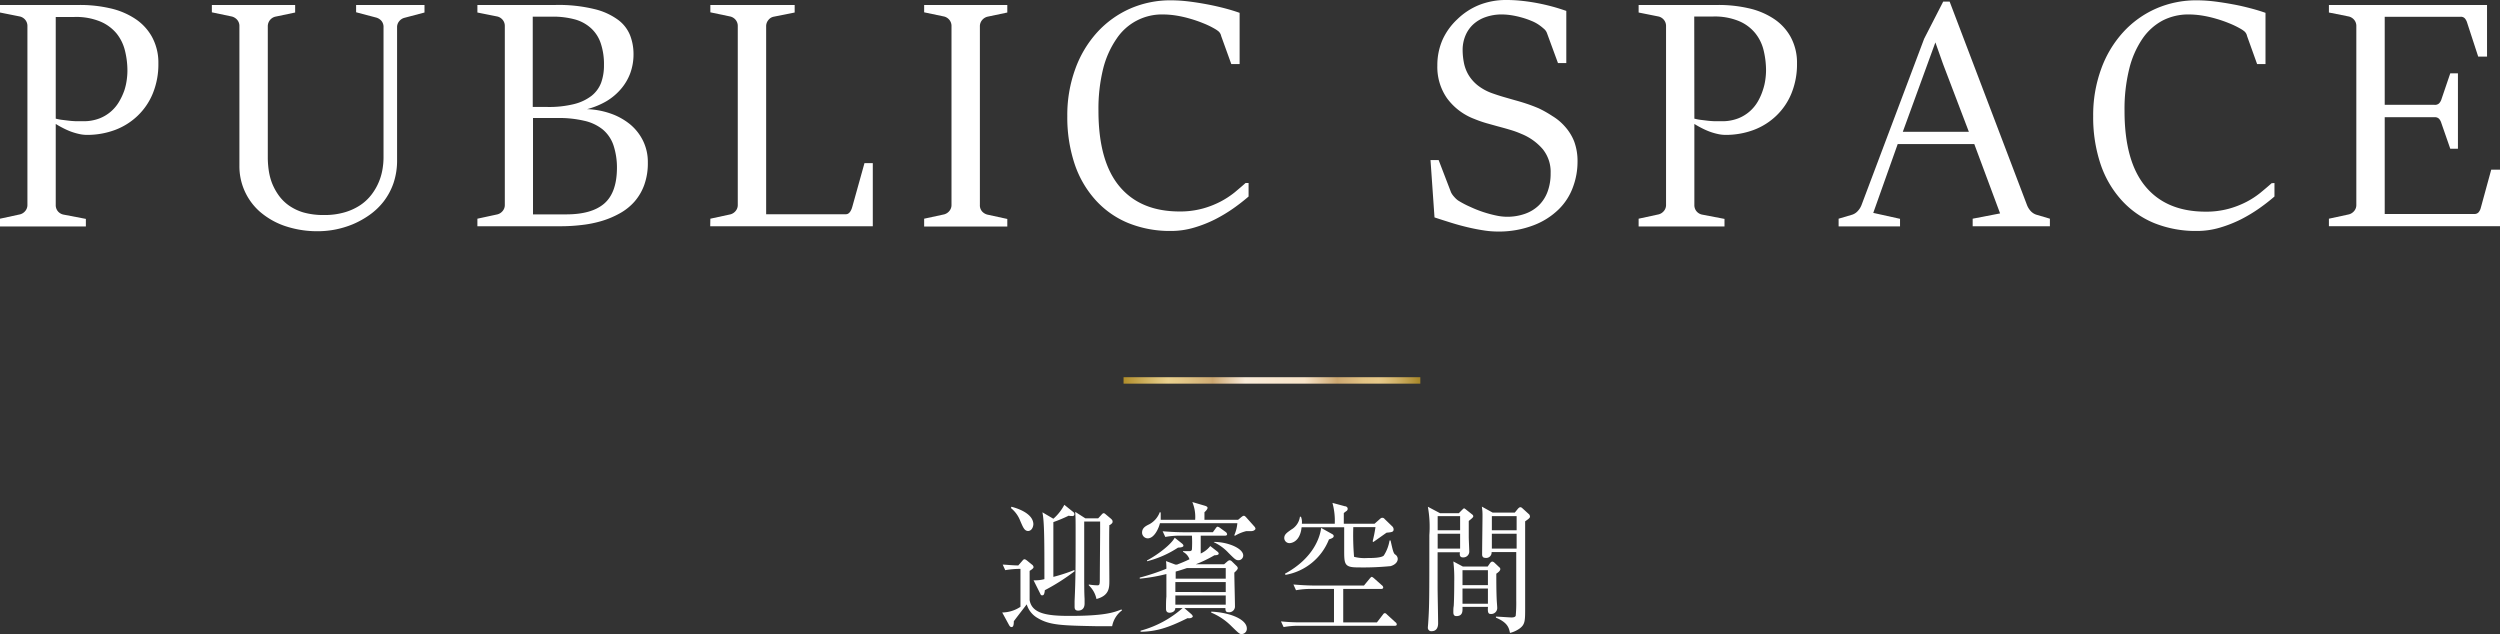
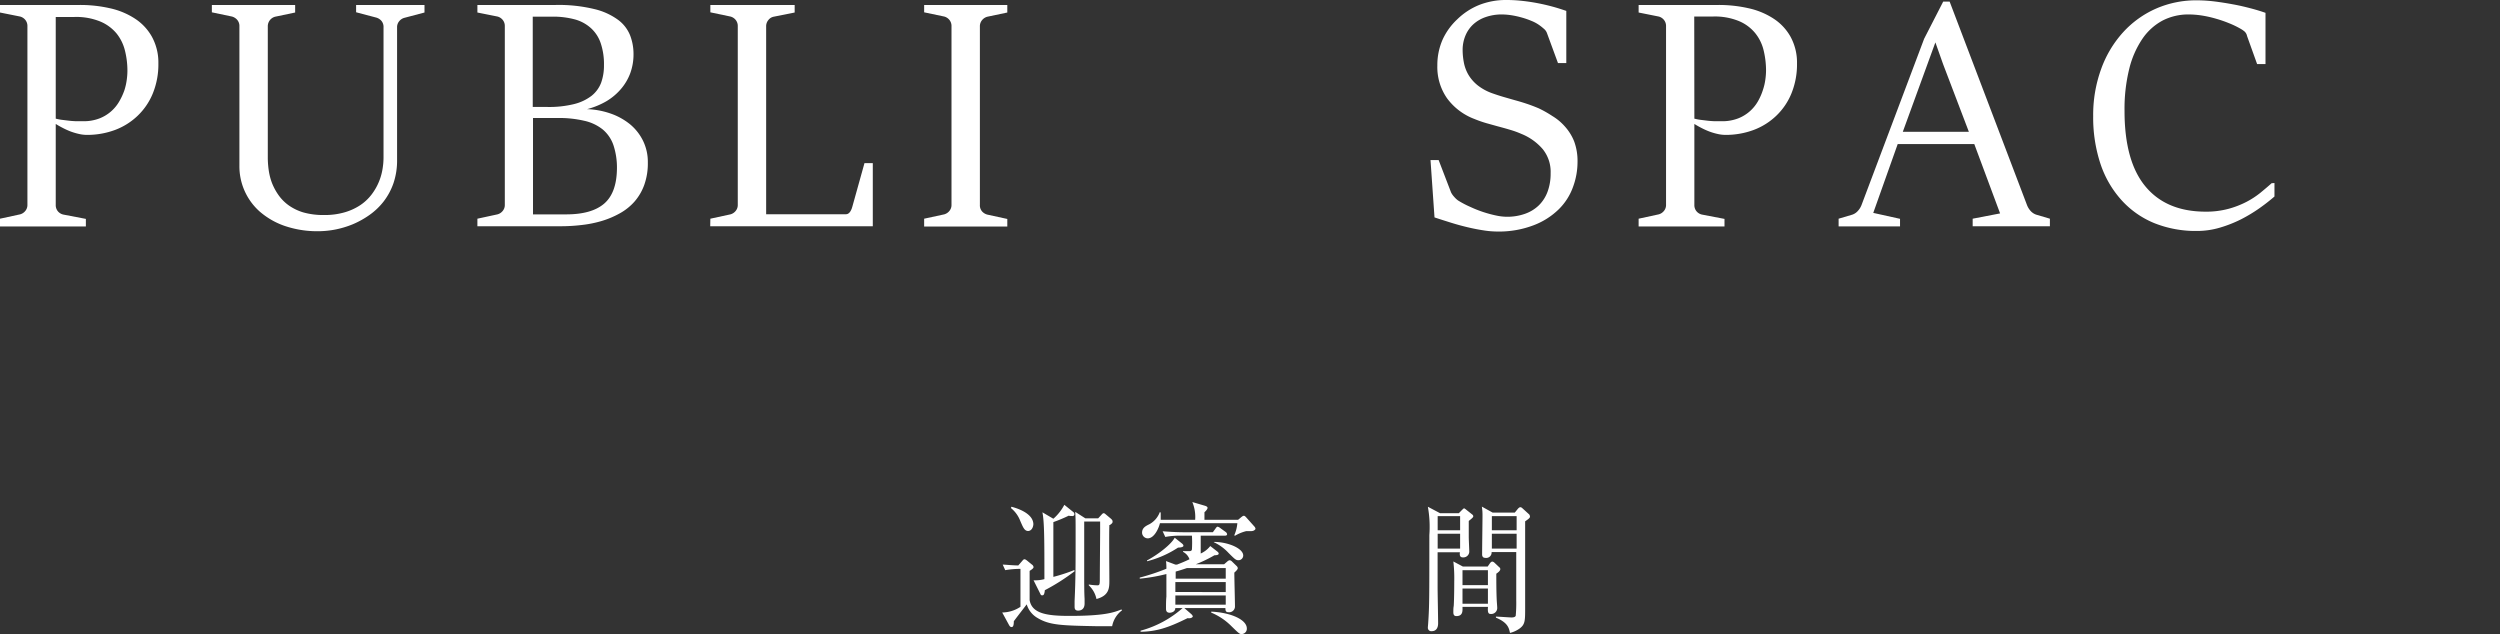
<svg xmlns="http://www.w3.org/2000/svg" viewBox="0 0 387.52 98.28">
  <rect x="0" y="0" width="387.52" height="98.28" fill="#333333" stroke="none" />
  <defs>
    <linearGradient id="名称未設定グラデーション_21" x1="174.16" y1="58.97" x2="220.16" y2="58.97" gradientUnits="userSpaceOnUse">
      <stop offset="0" stop-color="#b08d2a" />
      <stop offset="0.02" stop-color="#b99739" />
      <stop offset="0.11" stop-color="#dcc177" />
      <stop offset="0.15" stop-color="#ead18f" />
      <stop offset="0.2" stop-color="#e3c788" />
      <stop offset="0.29" stop-color="#d0ad75" />
      <stop offset="0.3" stop-color="#cca770" />
      <stop offset="0.34" stop-color="#ddc097" />
      <stop offset="0.39" stop-color="#f1dfc7" />
      <stop offset="0.41" stop-color="#f9ebd9" />
      <stop offset="0.61" stop-color="#f8e4c9" />
      <stop offset="0.72" stop-color="#cca770" />
      <stop offset="0.75" stop-color="#d4b178" />
      <stop offset="0.81" stop-color="#e2c385" />
      <stop offset="0.86" stop-color="#e7c98a" />
      <stop offset="0.88" stop-color="#e1c381" />
      <stop offset="0.92" stop-color="#d1b269" />
      <stop offset="0.97" stop-color="#b79741" />
      <stop offset="1" stop-color="#a58527" />
    </linearGradient>
  </defs>
  <g id="レイヤー_2" data-name="レイヤー 2">
    <g id="レイヤー_1-2" data-name="レイヤー 1">
      <path d="M0,33.9l3.1-.67a1.55,1.55,0,0,0,.82-.53,1.42,1.42,0,0,0,.33-.94V4.08a1.48,1.48,0,0,0-.33-1,1.53,1.53,0,0,0-.82-.52L0,1.94V.77H12.35a20.84,20.84,0,0,1,4.7.51,11.65,11.65,0,0,1,3.87,1.61A8,8,0,0,1,23.55,5.7a8.32,8.32,0,0,1,1,4.13,11.92,11.92,0,0,1-.85,4.62,10,10,0,0,1-2.35,3.48,10.27,10.27,0,0,1-3.51,2.21,12.37,12.37,0,0,1-4.4.77,5.48,5.48,0,0,1-1.17-.14A10.08,10.08,0,0,1,11,20.4a11.26,11.26,0,0,1-1.23-.55c-.41-.21-.79-.42-1.13-.64V31.76a1.49,1.49,0,0,0,.34,1,1.53,1.53,0,0,0,.84.5l3.49.67v1.17H0ZM8.64,18.39a7.71,7.71,0,0,0,.91.18l1.07.13c.38.05.76.07,1.15.09l1.12,0a6.75,6.75,0,0,0,2.54-.44,6.06,6.06,0,0,0,3.09-2.69A9.69,9.69,0,0,0,19.28,14a9.17,9.17,0,0,0,.37-1.65,10.15,10.15,0,0,0,.1-1.31,12.85,12.85,0,0,0-.38-3.19,6.81,6.81,0,0,0-1.31-2.67,6.58,6.58,0,0,0-2.53-1.85,9.85,9.85,0,0,0-4-.7H8.64Z" style="fill:#fff" />
      <path d="M37.11,4.08a1.44,1.44,0,0,0-.34-1,1.63,1.63,0,0,0-.83-.52l-3.1-.65V.77H45.75V1.94l-3.1.65a1.53,1.53,0,0,0-1.14,1.49V24.42a14,14,0,0,0,.13,1.87,9.42,9.42,0,0,0,.49,2,8.86,8.86,0,0,0,1,1.89,6.72,6.72,0,0,0,1.58,1.62A7.77,7.77,0,0,0,47,32.92a11.31,11.31,0,0,0,3.2.41,11.05,11.05,0,0,0,3.26-.43,8.79,8.79,0,0,0,2.43-1.13,7.36,7.36,0,0,0,1.71-1.62,8.83,8.83,0,0,0,1.68-3.86,11,11,0,0,0,.17-1.82V4.23a1.44,1.44,0,0,0-.33-1,1.64,1.64,0,0,0-.82-.51l-3.1-.82V.77H65.8V1.94l-3.1.82a1.55,1.55,0,0,0-.82.53,1.42,1.42,0,0,0-.33.94V24.76A10.9,10.9,0,0,1,61,28.37a9.94,9.94,0,0,1-1.51,2.83,10.22,10.22,0,0,1-2.2,2.11,13.62,13.62,0,0,1-2.6,1.45,14.59,14.59,0,0,1-2.72.82,14.17,14.17,0,0,1-2.57.26A15.68,15.68,0,0,1,44.07,35a11.77,11.77,0,0,1-3.85-2.24,9.37,9.37,0,0,1-3.11-7Z" style="fill:#fff" />
      <path d="M74,33.9l3.1-.67a1.55,1.55,0,0,0,.82-.53,1.42,1.42,0,0,0,.33-.94V4.08a1.48,1.48,0,0,0-.33-1,1.53,1.53,0,0,0-.82-.52L74,1.94V.77H86.14a23.42,23.42,0,0,1,6,.64,10.19,10.19,0,0,1,3.7,1.69,5.55,5.55,0,0,1,1.85,2.43,8,8,0,0,1,.51,2.83,8.49,8.49,0,0,1-.51,3,8.06,8.06,0,0,1-1.46,2.46A9.05,9.05,0,0,1,94,15.69a12,12,0,0,1-3,1.23,12.32,12.32,0,0,1,3.68.69,9.94,9.94,0,0,1,3,1.67,7.77,7.77,0,0,1,2,2.55,7.48,7.48,0,0,1,.74,3.36,9.93,9.93,0,0,1-.55,3.46,8.1,8.1,0,0,1-1.51,2.59,8.54,8.54,0,0,1-2.27,1.82,13.8,13.8,0,0,1-2.81,1.19,17.64,17.64,0,0,1-3.14.63,27.58,27.58,0,0,1-3.27.19H74ZM84.84,16.58A16.14,16.14,0,0,0,89,16.13a7.38,7.38,0,0,0,2.7-1.28,4.78,4.78,0,0,0,1.47-2,7.82,7.82,0,0,0,.45-2.73,10.14,10.14,0,0,0-.5-3.41,5.53,5.53,0,0,0-1.5-2.33A6.12,6.12,0,0,0,89.08,3a13.06,13.06,0,0,0-3.5-.42h-3v14Zm2.93,16.65q3.92,0,5.86-1.65t2-5.37a11.08,11.08,0,0,0-.54-3.7,5.51,5.51,0,0,0-1.66-2.44,7,7,0,0,0-2.87-1.35,17.26,17.26,0,0,0-4.14-.43H82.62V33.23Z" style="fill:#fff" />
      <path d="M110.11,33.9l3.1-.67a1.55,1.55,0,0,0,.82-.53,1.42,1.42,0,0,0,.33-.94V4.08a1.48,1.48,0,0,0-.33-1,1.53,1.53,0,0,0-.82-.52l-3.1-.65V.77h13.07V1.94l-3.25.65a1.38,1.38,0,0,0-.83.52,1.49,1.49,0,0,0-.34,1v29.1h12.35a.71.71,0,0,0,.43-.14,1.14,1.14,0,0,0,.3-.35,2.39,2.39,0,0,0,.2-.43c.05-.15.09-.29.12-.4L134,25.29h1.29v9.78h-25.2Z" style="fill:#fff" />
      <path d="M143.25,33.9l3.1-.67a1.56,1.56,0,0,0,.81-.53,1.42,1.42,0,0,0,.33-.94V4.08a1.48,1.48,0,0,0-.33-1,1.54,1.54,0,0,0-.81-.52l-3.1-.65V.77h12.89V1.94l-3.08.65a1.55,1.55,0,0,0-.83.53,1.47,1.47,0,0,0-.34,1V31.76a1.44,1.44,0,0,0,.33,1,1.65,1.65,0,0,0,.84.51l3.08.67v1.17H143.25Z" style="fill:#fff" />
-       <path d="M193.54,28.37v2.09c-.67.58-1.44,1.19-2.32,1.81A23.42,23.42,0,0,1,188.35,34a19.29,19.29,0,0,1-3.28,1.29,12.52,12.52,0,0,1-3.54.51,17.17,17.17,0,0,1-6.65-1.23A14,14,0,0,1,169.81,31a15.84,15.84,0,0,1-3.24-5.6A22.87,22.87,0,0,1,165.44,18a20.81,20.81,0,0,1,1.23-7.29A17,17,0,0,1,170.08,5a15.26,15.26,0,0,1,5.11-3.67A15.57,15.57,0,0,1,181.58.05a23.25,23.25,0,0,1,2.63.17c1,.12,1.93.27,2.89.45s1.88.39,2.76.62,1.64.47,2.29.7V9.93h-1.29l-1.57-4.35a1.28,1.28,0,0,0-.39-.7,4.08,4.08,0,0,0-.61-.42,13.14,13.14,0,0,0-1.76-.85,19.72,19.72,0,0,0-2.05-.71,17.75,17.75,0,0,0-2.16-.49,13.87,13.87,0,0,0-2.08-.17A8.44,8.44,0,0,0,173.08,6,14.36,14.36,0,0,0,171,10.64a25.89,25.89,0,0,0-.73,6.53q0,7.8,3.24,11.7t9.31,3.91a13.29,13.29,0,0,0,3.56-.44,14.06,14.06,0,0,0,2.81-1.09,13.59,13.59,0,0,0,2.19-1.43c.62-.52,1.19-1,1.69-1.45Z" style="fill:#fff" />
      <path d="M221.74,24.81H223l1.92,5a2.9,2.9,0,0,0,.48.69,3.46,3.46,0,0,0,.62.58,14.44,14.44,0,0,0,1.91,1,18.26,18.26,0,0,0,4,1.33,8.1,8.1,0,0,0,1.64.19,8.21,8.21,0,0,0,2.79-.45,5.9,5.9,0,0,0,2.15-1.3,5.71,5.71,0,0,0,1.37-2.12,8.05,8.05,0,0,0,.48-2.88,5.6,5.6,0,0,0-1.23-3.74,8.61,8.61,0,0,0-3.29-2.35,14.46,14.46,0,0,0-1.83-.66c-.6-.18-1.21-.35-1.82-.51l-1.83-.51a17.9,17.9,0,0,1-1.82-.64,9.36,9.36,0,0,1-4.24-3.21,8.46,8.46,0,0,1-1.5-5.08,9.82,9.82,0,0,1,.81-4A9.94,9.94,0,0,1,225.88,3,10.49,10.49,0,0,1,229.26.78,11.29,11.29,0,0,1,233.49,0,22.26,22.26,0,0,1,236,.14c.82.09,1.61.21,2.39.36s1.54.33,2.28.53,1.44.43,2.12.66V9.78h-1.29l-1.69-4.6a1.56,1.56,0,0,0-.45-.68c-.22-.19-.42-.36-.6-.49a5.81,5.81,0,0,0-1.37-.77,12.58,12.58,0,0,0-1.6-.55,13.72,13.72,0,0,0-1.59-.34,10.55,10.55,0,0,0-1.35-.11,7.57,7.57,0,0,0-2.57.41,5.52,5.52,0,0,0-1.92,1.13,5,5,0,0,0-1.21,1.75,5.73,5.73,0,0,0-.43,2.21,10.53,10.53,0,0,0,.2,2,5.89,5.89,0,0,0,.71,1.87,6.13,6.13,0,0,0,1.4,1.6,7.92,7.92,0,0,0,2.26,1.24c.59.21,1.17.4,1.75.57l1.74.5q.89.24,1.8.54c.61.2,1.24.44,1.91.72A17.14,17.14,0,0,1,240.65,18a8.17,8.17,0,0,1,1.94,1.63A7.67,7.67,0,0,1,244,21.9a8.77,8.77,0,0,1,.53,3.19,11.22,11.22,0,0,1-.7,3.89,9.2,9.2,0,0,1-2.2,3.45,11.24,11.24,0,0,1-3.84,2.46,15,15,0,0,1-5.62,1,14,14,0,0,1-2.26-.19c-.79-.12-1.6-.28-2.44-.48s-1.69-.43-2.55-.7-1.72-.54-2.56-.82Z" style="fill:#fff" />
      <path d="M254,33.9l3.1-.67a1.55,1.55,0,0,0,.82-.53,1.42,1.42,0,0,0,.33-.94V4.08a1.48,1.48,0,0,0-.33-1,1.53,1.53,0,0,0-.82-.52L254,1.94V.77h12.35a20.84,20.84,0,0,1,4.7.51,11.65,11.65,0,0,1,3.87,1.61,8,8,0,0,1,2.63,2.81,8.32,8.32,0,0,1,1,4.13,11.92,11.92,0,0,1-.85,4.62,10,10,0,0,1-2.35,3.48,10.27,10.27,0,0,1-3.51,2.21,12.37,12.37,0,0,1-4.4.77,5.48,5.48,0,0,1-1.17-.14A9.58,9.58,0,0,1,265,20.4a11.26,11.26,0,0,1-1.23-.55c-.41-.21-.79-.42-1.13-.64V31.76a1.49,1.49,0,0,0,.34,1,1.53,1.53,0,0,0,.83.5l3.5.67v1.17H254Zm8.64-15.51a7.71,7.71,0,0,0,.91.18l1.07.13c.37.05.76.07,1.15.09l1.12,0a6.75,6.75,0,0,0,2.54-.44,6.06,6.06,0,0,0,3.09-2.69,9,9,0,0,0,.75-1.73,8.45,8.45,0,0,0,.38-1.65,10.15,10.15,0,0,0,.1-1.31,13.33,13.33,0,0,0-.38-3.19,6.7,6.7,0,0,0-1.32-2.67,6.47,6.47,0,0,0-2.52-1.85,9.85,9.85,0,0,0-4-.7h-2.91Z" style="fill:#fff" />
      <path d="M285,33.9l2.1-.62a2,2,0,0,0,.86-.56,2.87,2.87,0,0,0,.58-.91L298.26,6,301.21.25h1l12,31.56a3,3,0,0,0,.57.91,2.07,2.07,0,0,0,.87.56l2.1.62v1.17H305.78V33.9l4.25-.82-4-10.75H294.16L290.37,33l4.15.92v1.17H285Zm20.19-13.47-4-10.5L300,6.57h0l-5.05,13.86Z" style="fill:#fff" />
      <path d="M352.56,28.37v2.09c-.67.58-1.44,1.19-2.32,1.81A23.42,23.42,0,0,1,347.37,34a19.62,19.62,0,0,1-3.28,1.29,12.52,12.52,0,0,1-3.54.51,17.26,17.26,0,0,1-6.66-1.23A14,14,0,0,1,328.83,31a15.84,15.84,0,0,1-3.24-5.6A22.87,22.87,0,0,1,324.46,18a20.81,20.81,0,0,1,1.23-7.29A17,17,0,0,1,329.1,5a15.16,15.16,0,0,1,5.11-3.67A15.57,15.57,0,0,1,340.6.05a23.39,23.39,0,0,1,2.63.17q1.44.18,2.88.45c1,.18,1.88.39,2.76.62s1.65.47,2.3.7V9.93h-1.3l-1.56-4.35a1.28,1.28,0,0,0-.39-.7,4.08,4.08,0,0,0-.61-.42,13.76,13.76,0,0,0-1.76-.85,19.72,19.72,0,0,0-2.05-.71,17.75,17.75,0,0,0-2.16-.49,13.9,13.9,0,0,0-2.09-.17,8.69,8.69,0,0,0-4,.93A8.81,8.81,0,0,0,332.1,6a14.36,14.36,0,0,0-2.05,4.67,25.89,25.89,0,0,0-.73,6.53q0,7.8,3.24,11.7t9.31,3.91a13.29,13.29,0,0,0,3.56-.44,14.06,14.06,0,0,0,2.81-1.09,13.06,13.06,0,0,0,2.18-1.43c.63-.52,1.2-1,1.7-1.45Z" style="fill:#fff" />
-       <path d="M361,33.9l3.1-.67a1.59,1.59,0,0,0,.82-.53,1.42,1.42,0,0,0,.33-.94V4.08a1.48,1.48,0,0,0-.33-1,1.57,1.57,0,0,0-.82-.52L361,1.94V.77h24.51v8h-1.37l-1.73-5.3a1.75,1.75,0,0,0-.34-.62.83.83,0,0,0-.66-.25H369.65V16.25h7.72a.93.93,0,0,0,.7-.22,1.62,1.62,0,0,0,.35-.57l1.39-4.09H381V23.05h-1.19l-1.39-4a1.69,1.69,0,0,0-.35-.64.9.9,0,0,0-.7-.24h-7.72v15h13.87a.86.86,0,0,0,.66-.24,1.72,1.72,0,0,0,.34-.63l1.64-6h1.36v8.76H361Z" style="fill:#fff" />
-       <line x1="220.16" y1="58.97" x2="174.16" y2="58.97" style="fill:none;stroke-miterlimit:10;stroke:url(#名称未設定グラデーション_21)" />
      <path d="M172.39,97.07c-.65,0-1.08,0-2.15,0-5.78-.11-7.54-.15-9.45-1.3a3.63,3.63,0,0,1-1.64-2.09c-.32.42-1.74,2.25-2,2.62,0,.82-.18.9-.36.9s-.29-.15-.39-.33l-1.05-1.93a5.2,5.2,0,0,0,2.83-.88c0-.57,0-5.37,0-5.88a13.6,13.6,0,0,0-2.36.2l-.39-.86c.47,0,1.28.11,2.41.13l.63-.72c.16-.2.24-.24.34-.24s.2.06.41.22l.72.59a.58.58,0,0,1,.27.4c0,.19-.29.39-.61.59,0,1.26,0,3.35,0,4.53.36,2.16,2.85,2.45,6.23,2.45,5.44,0,6.86-.55,8-1l.1.13A4,4,0,0,0,172.39,97.07Zm-13-14.76c-.59,0-.79-.53-1.24-1.56a4.69,4.69,0,0,0-1.45-2l.08-.2c.36.09,3.4.86,3.4,2.73C160.13,81.87,159.82,82.31,159.34,82.31Zm2.57,9.2c-.08.66-.19.77-.41.77s-.22-.09-.34-.33l-1-2a5.53,5.53,0,0,0,1.68-.18c0-5.74,0-8.91-.31-10.36l1.7,1a7.47,7.47,0,0,0,1.7-2.16l1.34,1.08a.47.47,0,0,1,.22.38.28.28,0,0,1-.3.28c-.11,0-.45,0-.57-.06a23.42,23.42,0,0,1-2.39,1c0,2.66,0,6.71,0,8.49a25.56,25.56,0,0,0,3.24-1.06l.06.18A31.79,31.79,0,0,1,161.91,91.51Zm10-10c-.06,1.21,0,7.13,0,8.48,0,1.1,0,2.33-2,2.86a4,4,0,0,0-1.19-2.12l0-.13a9.05,9.05,0,0,0,1.31.13c.4,0,.4-.13.4-1.29,0-.49.05-6.41.05-6.94V80.84h-2.47c0,.88,0,6.22,0,7.39,0,2.42,0,3.61.06,4.6,0,.13,0,.61,0,.72,0,1.08-.83,1.1-1,1.1-.53,0-.55-.37-.55-.63s0-.62,0-.84c.16-3.43.16-5.7.16-10.45,0-2.11,0-2.36-.06-3.39l1.56,1h2l.49-.53c.16-.18.24-.26.36-.26s.21.08.37.22l.75.63c.2.18.26.29.26.44S172.47,81.12,171.9,81.47Z" style="fill:#fff" />
      <path d="M191.33,88.76c0,.77.1,4.46.1,5.3a.9.9,0,0,1-1,.84c-.42,0-.48-.22-.48-.64h-6.36l1.08.94c.16.16.22.27.22.36s-.24.35-.81.26c-3.1,1.54-4.9,2.07-7.28,2.11l0-.17a16.19,16.19,0,0,0,6.51-3.5h-1.13c0,.59-.63.72-.87.72-.53,0-.57-.39-.57-.63,0-.51,0-1.35.06-1.85,0-1,0-1.32,0-3.52a27.68,27.68,0,0,1-4.13.72v-.17a33.77,33.77,0,0,0,4.13-1.37,8.25,8.25,0,0,0-.06-1.19l1.46.55h.24c.43-.17,1.07-.41,1.94-.83a2.05,2.05,0,0,0-1-1.15v-.11c.31,0,.59,0,.87,0s.45,0,.51-.27a18.52,18.52,0,0,0,0-2.13H183a12.87,12.87,0,0,0-2.37.2l-.41-.88c1.6.13,2.76.15,3.1.15H188l.43-.59c.12-.18.22-.27.32-.27a1.21,1.21,0,0,1,.45.25l.79.57a.51.51,0,0,1,.22.35c0,.15-.14.22-.3.22h-3.79c0,.37,0,2.53,0,2.77a3.93,3.93,0,0,0,1.48-1.16l1.13.88a.42.42,0,0,1,.18.3c0,.14-.18.25-.66.25a20.44,20.44,0,0,1-2.9,1.4h4.39l.51-.44a.7.7,0,0,1,.36-.19.59.59,0,0,1,.35.19l.73.71a.55.55,0,0,1,.18.33C191.84,88.23,191.76,88.38,191.33,88.76Zm2.57-6.43-.73,0a6.48,6.48,0,0,0-1.76.73l-.08-.11a5.85,5.85,0,0,0,.47-1.85h-12c-.2.83-.89,2.35-1.9,2.35a.9.9,0,0,1-.87-.88c0-.7.48-1,1.11-1.3a3.5,3.5,0,0,0,1.64-1.89l.14.07c0,.33,0,.61,0,1.12h5.34a6,6,0,0,0-.44-2.75l2,.59c.2.07.36.16.36.31s-.16.4-.48.68c0,.18,0,1,0,1.17h5.22l.48-.4c.19-.15.29-.22.41-.22s.24.11.4.29l1.26,1.41a.55.55,0,0,1,.14.35C194.49,82.2,194.27,82.33,193.9,82.33Zm-11.29,2.55A15.73,15.73,0,0,1,177.8,87l0-.13c1.86-1,3.78-2.55,4.29-3.52l1.13.9c.12.11.22.2.22.35S183.16,84.88,182.61,84.88ZM190,88.05h-6c-.81.27-1.05.35-1.76.55v1.1H190Zm0,2.18h-7.81v1.54H190Zm0,2.07h-7.81v1.43H190Zm2.53,6c-.39,0-.51-.13-1.64-1.23a9.61,9.61,0,0,0-3.14-2.11v-.15c3,.13,5.52,1.23,5.52,2.61A.82.82,0,0,1,192.51,98.28ZM192,86.84c-.42,0-.55-.11-1.64-1.21a7.24,7.24,0,0,0-2.2-1.58V84c2.18,0,4.55,1,4.55,2.11A.74.74,0,0,1,192,86.84Z" style="fill:#fff" />
-       <path d="M216.19,97H201.36a13.31,13.31,0,0,0-2.39.2l-.41-.88a29.75,29.75,0,0,0,3.12.15h5.1V91.29h-3.5a12.57,12.57,0,0,0-2.39.2l-.4-.89c1.59.14,2.75.16,3.11.16h7.83l.87-1.06c.16-.17.24-.28.33-.28s.28.15.38.24l1.19,1.06a.46.46,0,0,1,.21.33c0,.22-.21.24-.33.24h-5.87v5.19h5.22l.9-1.17c.1-.13.18-.26.3-.26s.18,0,.38.22l1.28,1.17a.45.45,0,0,1,.22.33C216.51,97,216.31,97,216.19,97Zm-.71-9.24a43.48,43.48,0,0,1-5.06.19c-2.06,0-2.06-.55-2.06-2.72,0-.49,0-2.95,0-3.5h-6.6c-.26,2.46-1.82,2.46-1.88,2.46a.8.8,0,0,1-.81-.79c0-.55.38-.81,1.07-1.3a2.73,2.73,0,0,0,1.36-2h.16a2.22,2.22,0,0,1,.14,1.08h5.1a10.53,10.53,0,0,0-.36-3.23l1.92.52c.16,0,.44.11.44.4a.41.41,0,0,1-.14.31,5.55,5.55,0,0,0-.46.35v1.65h4.77l.79-.7c.16-.14.24-.22.42-.22a.43.43,0,0,1,.35.19l1.23,1.19a.67.67,0,0,1,.16.42c0,.4-.28.44-1.09.51-.32.22-1.76,1.25-2.06,1.45l-.1-.11a21.11,21.11,0,0,0,.44-2.2h-3.44a40.21,40.21,0,0,0,.12,4.6,6.35,6.35,0,0,0,2,.19c.71,0,2.24,0,2.61-.39a6.07,6.07,0,0,0,.89-2.33h.16c.32,1.43.44,2,.71,2.17a.82.82,0,0,1,.4.71C216.63,87.33,215.9,87.68,215.48,87.77ZM206,83.61a8.88,8.88,0,0,1-6.74,5.5l-.08-.18c4.45-2.42,5.44-5.7,5.61-7.1l1.68.94c.2.11.26.2.26.33S206.7,83.39,206,83.61Z" style="fill:#fff" />
      <path d="M227.67,80.75v2.51c0,.35.08,2,.08,2.28a.92.92,0,0,1-1,.86c-.55,0-.49-.53-.45-.79h-3.46v5.52c0,.8.08,4.62.08,5.48,0,.57-.2,1.23-1,1.23a.53.53,0,0,1-.59-.57c0-.13.06-.7.06-.83.17-2.49.17-3.85.17-13.49a17.43,17.43,0,0,0-.23-4.4l1.89,1h2.91l.52-.53c.13-.11.21-.22.29-.22s.18.09.24.13l1.05.84a.34.34,0,0,1,.14.28C228.35,80.18,228.23,80.31,227.67,80.75ZM226.33,80h-3.48v2.2h3.48Zm0,2.73h-3.48v2.31h3.48Zm5.61,6.16c0,1,0,2.71.06,4,0,.2.08,1.1.08,1.28a.93.93,0,0,1-1,1c-.27,0-.53-.07-.43-1.1H226.7c0,.53.12,1.43-.95,1.43-.45,0-.47-.38-.47-.62s0-.7.06-.94c.08-1.26.08-3.61.08-3.81a22.47,22.47,0,0,0-.14-3.1l1.48.79h3.84l.34-.49c.11-.15.23-.28.39-.28a.63.63,0,0,1,.32.17l.73.69a.39.39,0,0,1,.18.28C232.56,88.43,232.38,88.62,231.94,88.93Zm-1.3-.5H226.7v2.31h3.94Zm0,2.84H226.7v2.35h3.94Zm5.77-10.46c0,2.14,0,11.58,0,13.49s0,2.51-.81,3.13a4.38,4.38,0,0,1-1.54.72c-.16-.77-.34-1.6-2.18-2.37l0-.16c.34,0,2.18.13,2.38.13s.57,0,.69-.26a22.12,22.12,0,0,0,.08-2.4c0-1.19,0-6.42,0-7.48h-3.82a.84.84,0,0,1-1,.9c-.29,0-.47-.17-.47-.53,0-1,.06-5.14.06-6,0-.37,0-.77-.1-1.41l1.68.93h3.42l.49-.6c.08-.09.24-.24.36-.24a.48.48,0,0,1,.32.15l1,.91a.43.43,0,0,1,.17.3C237.22,80.22,237.05,80.37,236.41,80.81ZM235.09,80h-3.84v2.2h3.84Zm0,2.73h-3.84v2.31h3.84Z" style="fill:#fff" />
    </g>
  </g>
</svg>